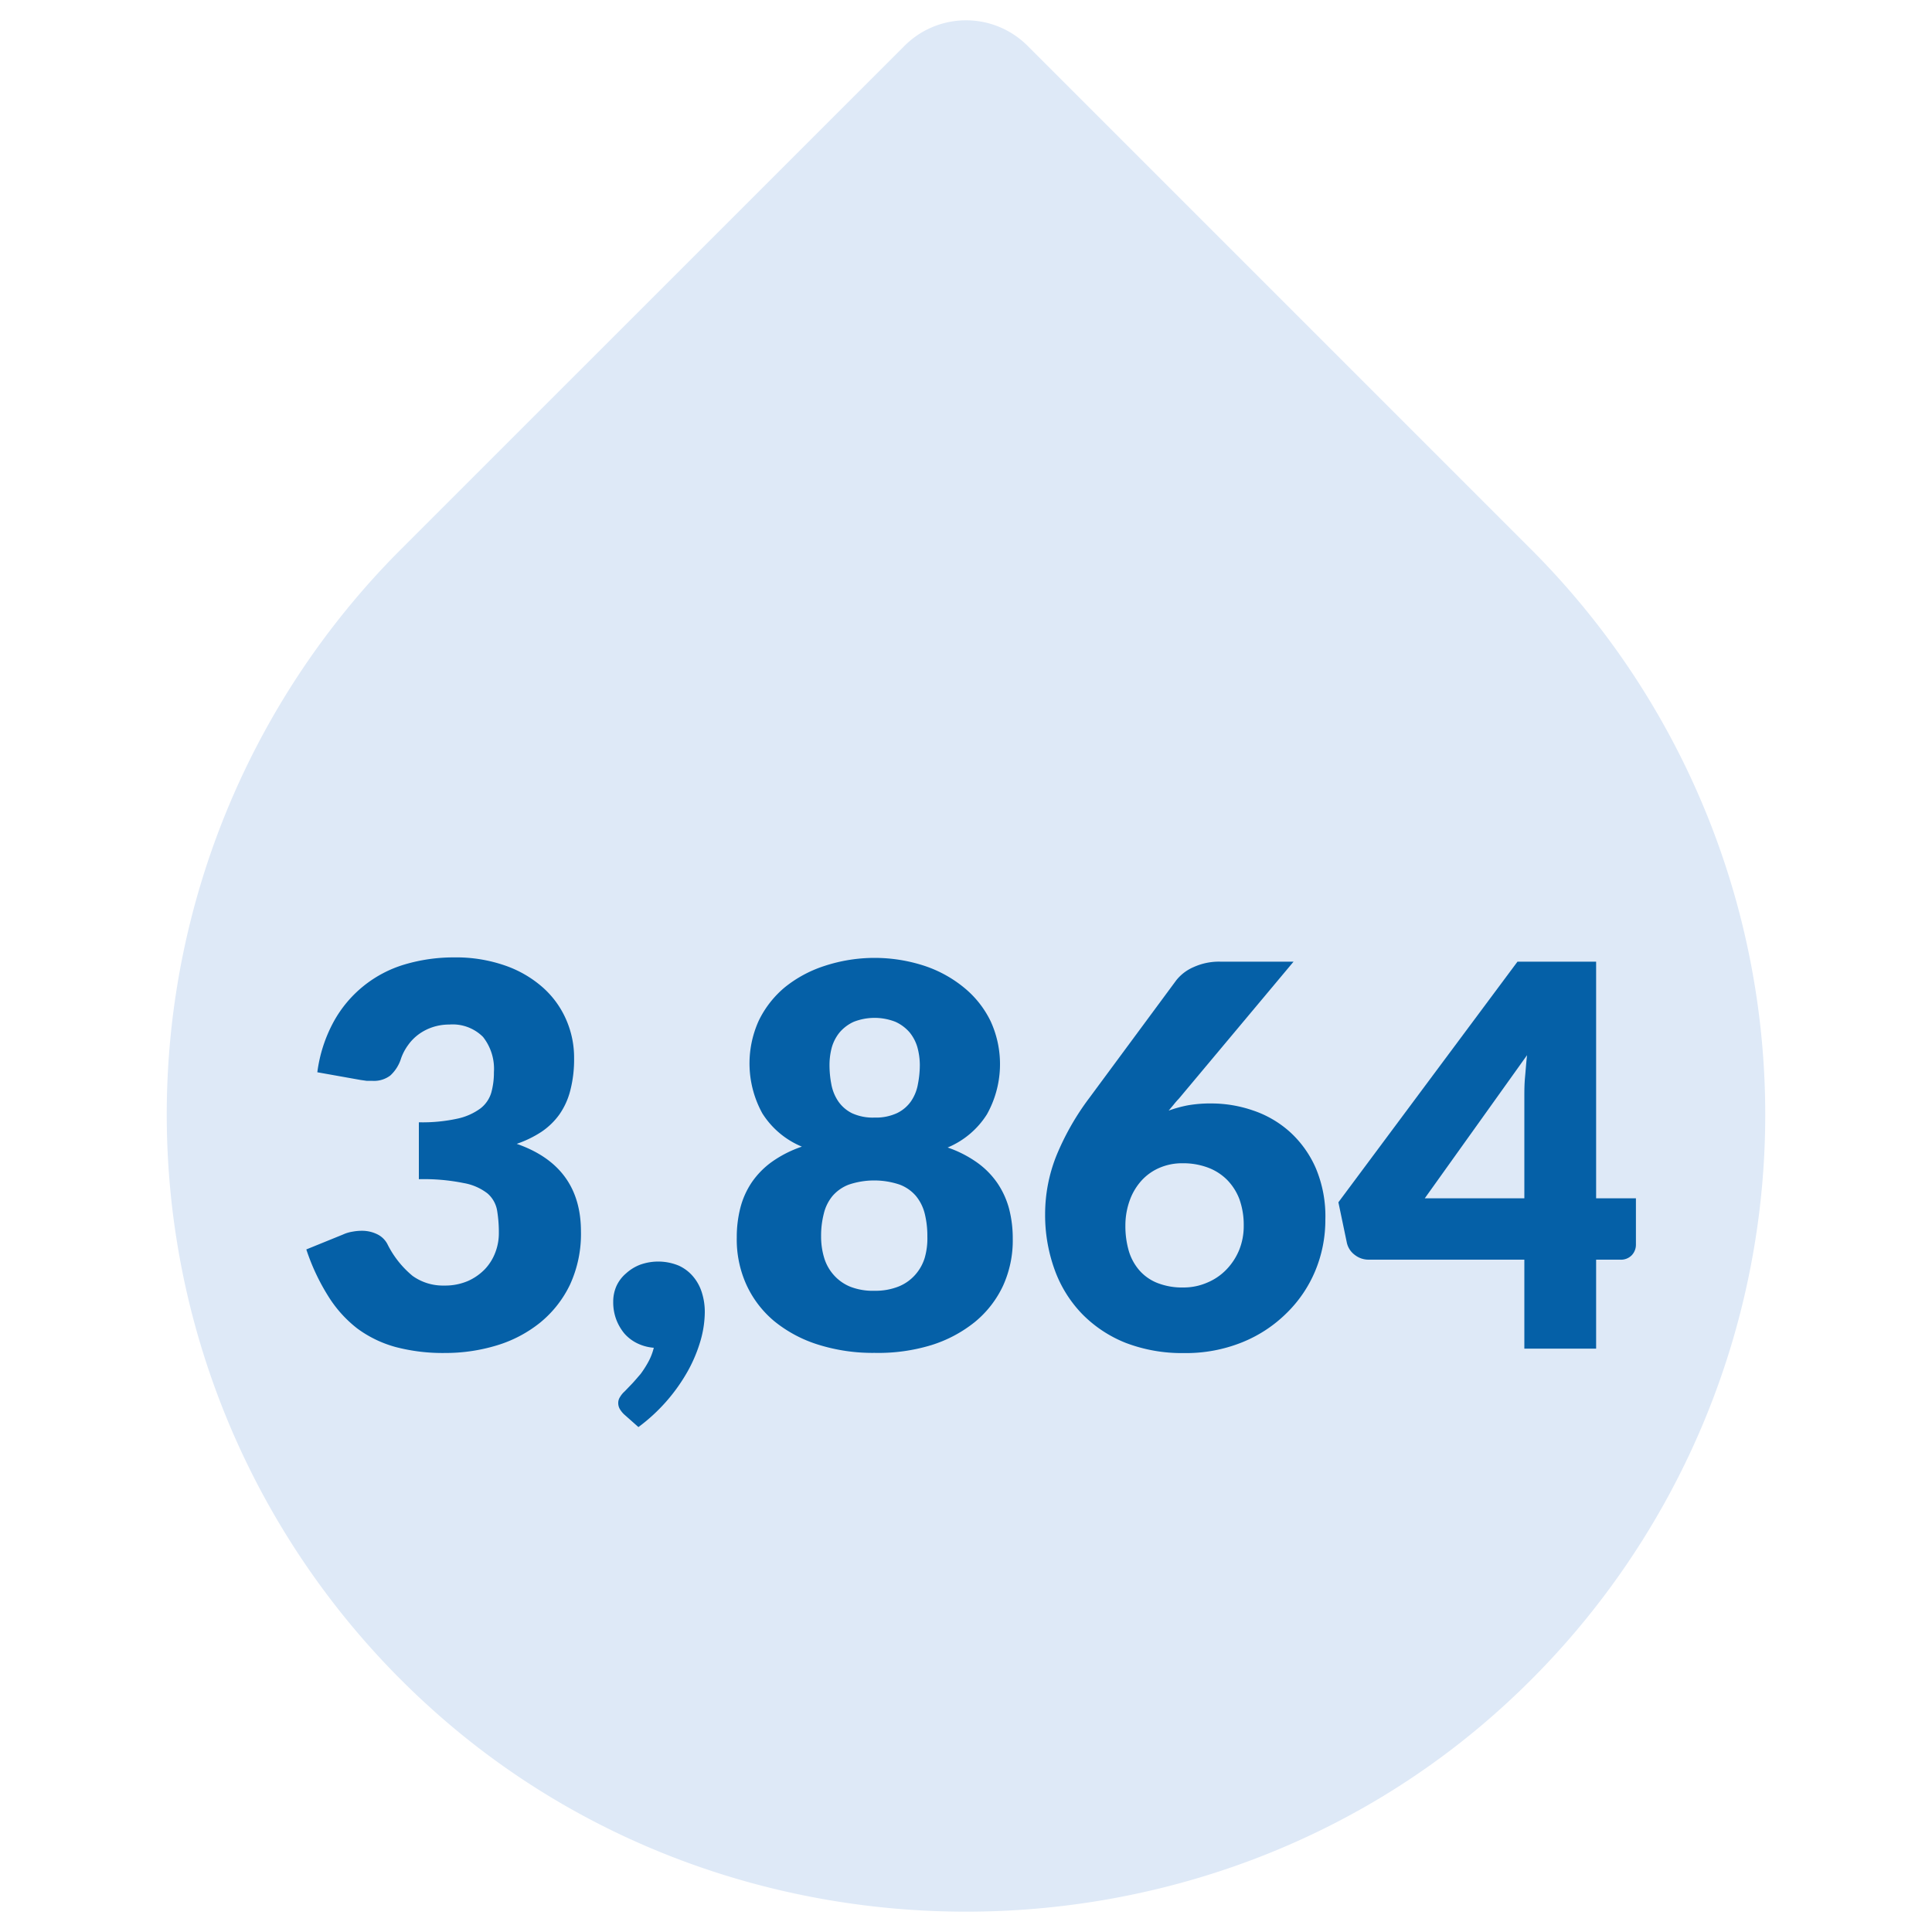
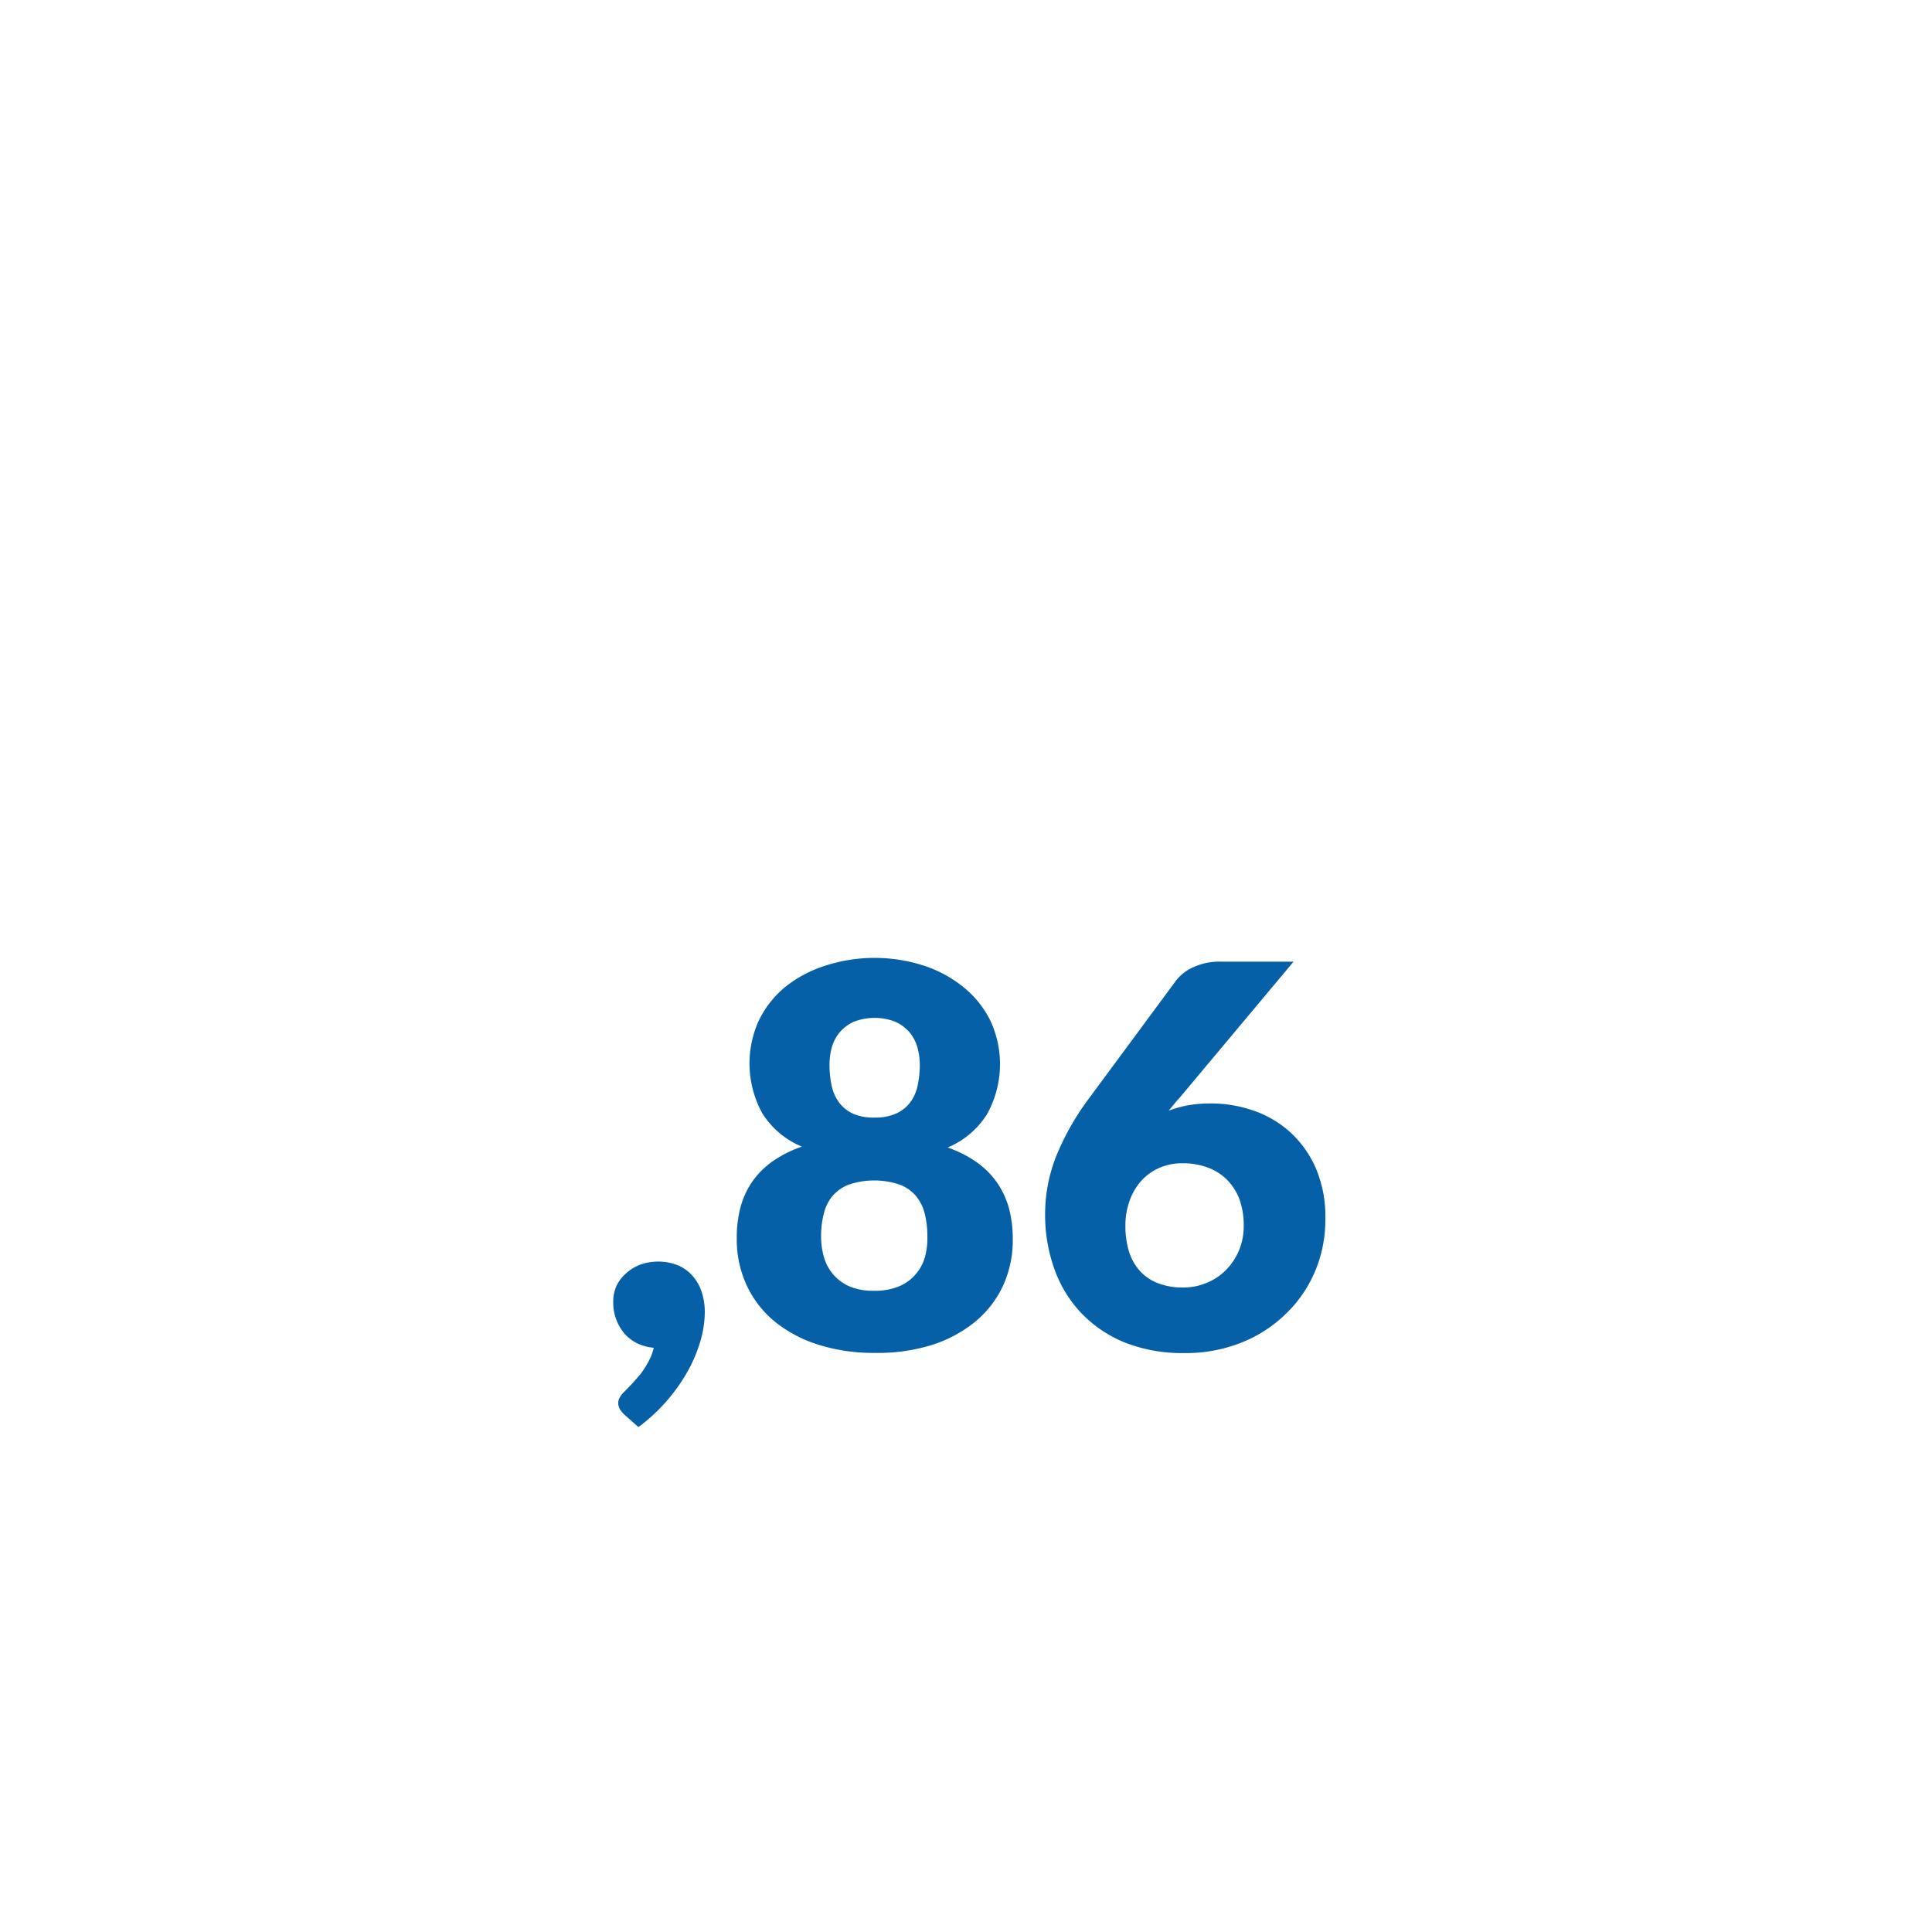
<svg xmlns="http://www.w3.org/2000/svg" width="200" height="200" viewBox="0 0 200 200">
-   <path d="M158.5,56.87,106.38,4.75a9,9,0,0,0-12.75,0L41.5,56.87a82.73,82.73,0,0,0,2.83,119.71c31.16,28.42,80.19,28.42,111.35,0A82.74,82.74,0,0,0,158.5,56.87Z" fill="#dee9f7" />
-   <path d="M47,99.11a15.4,15.4,0,0,1,5.28.84,11.64,11.64,0,0,1,3.9,2.26,9.54,9.54,0,0,1,2.42,3.32,9.78,9.78,0,0,1,.83,4,12.82,12.82,0,0,1-.39,3.34,7.61,7.61,0,0,1-1.14,2.51,7.29,7.29,0,0,1-1.87,1.8,11.3,11.3,0,0,1-2.54,1.23q6.64,2.31,6.65,9.05A12.55,12.55,0,0,1,59,133a11.45,11.45,0,0,1-3.1,3.93,13.27,13.27,0,0,1-4.49,2.35,18.25,18.25,0,0,1-5.34.78,19.2,19.2,0,0,1-5.09-.61,12,12,0,0,1-4-1.93,12.72,12.72,0,0,1-3-3.34,22,22,0,0,1-2.27-4.84l3.79-1.54a3.79,3.79,0,0,1,1-.3,5.09,5.09,0,0,1,.95-.09,3.56,3.56,0,0,1,1.58.35,2.34,2.34,0,0,1,1.06,1,10.06,10.06,0,0,0,2.62,3.32,5.39,5.39,0,0,0,3.26,1,6,6,0,0,0,2.49-.48,5.62,5.62,0,0,0,1.76-1.24,5.2,5.2,0,0,0,1.06-1.72,5.51,5.51,0,0,0,.36-2,13.62,13.62,0,0,0-.18-2.33,3,3,0,0,0-1-1.77A5.57,5.57,0,0,0,48,122.47a20.71,20.71,0,0,0-4.64-.4v-5.89a17,17,0,0,0,4-.38,6.21,6.21,0,0,0,2.38-1.06,3.22,3.22,0,0,0,1.12-1.64,7.76,7.76,0,0,0,.27-2.11A5.32,5.32,0,0,0,50,107.34a4.44,4.44,0,0,0-3.48-1.28,5.46,5.46,0,0,0-1.76.28,5.23,5.23,0,0,0-1.43.74,4.9,4.9,0,0,0-1.08,1.1,5.36,5.36,0,0,0-.73,1.38,4,4,0,0,1-1.12,1.78,2.79,2.79,0,0,1-1.83.55l-.59,0-.64-.09L32.85,111a14.91,14.91,0,0,1,1.69-5.23,12.4,12.4,0,0,1,7.35-5.93A17.81,17.81,0,0,1,47,99.11Z" fill="#0560a7" />
  <path d="M63.48,134.77a4,4,0,0,1,.33-1.63,3.78,3.78,0,0,1,1-1.32,4.6,4.6,0,0,1,1.46-.9,5.56,5.56,0,0,1,4,.1,4.24,4.24,0,0,1,1.51,1.16,4.71,4.71,0,0,1,.89,1.67,6.63,6.63,0,0,1,.29,2,11,11,0,0,1-.44,2.93,15.22,15.22,0,0,1-1.3,3.12,18.43,18.43,0,0,1-5.13,5.83l-1.49-1.32a2.66,2.66,0,0,1-.45-.57,1.26,1.26,0,0,1-.15-.64,1.11,1.11,0,0,1,.19-.59,2.34,2.34,0,0,1,.47-.57l.77-.8c.29-.31.58-.66.88-1a10.61,10.61,0,0,0,.81-1.27,6.05,6.05,0,0,0,.56-1.45,4.76,4.76,0,0,1-1.73-.47,4.25,4.25,0,0,1-1.31-1,5.14,5.14,0,0,1-.84-1.44A5.08,5.08,0,0,1,63.48,134.77Z" fill="#0560a7" />
  <path d="M90.54,140.05a18.83,18.83,0,0,1-5.83-.85,13.63,13.63,0,0,1-4.52-2.4A10.72,10.72,0,0,1,77.27,133a11.33,11.33,0,0,1-1-4.89,12.18,12.18,0,0,1,.37-3.07,8.51,8.51,0,0,1,1.18-2.64,8.61,8.61,0,0,1,2.09-2.13,12,12,0,0,1,3.1-1.57,8.83,8.83,0,0,1-4.09-3.44,10.72,10.72,0,0,1-.37-9.61,10.38,10.38,0,0,1,2.7-3.45A12.8,12.8,0,0,1,85.33,100a16.58,16.58,0,0,1,10.42,0,12.8,12.8,0,0,1,4.11,2.29,10.25,10.25,0,0,1,2.7,3.45,10.65,10.65,0,0,1-.39,9.61,8.82,8.82,0,0,1-4.07,3.44,11.94,11.94,0,0,1,3.07,1.57,8.61,8.61,0,0,1,2.09,2.13,8.79,8.79,0,0,1,1.2,2.64,12.18,12.18,0,0,1,.38,3.07,11.33,11.33,0,0,1-1,4.89,10.72,10.72,0,0,1-2.92,3.76,13.63,13.63,0,0,1-4.52,2.4A18.83,18.83,0,0,1,90.54,140.05Zm0-6.43a6.46,6.46,0,0,0,2.48-.44,4.55,4.55,0,0,0,1.71-1.2,4.71,4.71,0,0,0,1-1.78A7.27,7.27,0,0,0,96,128a9.62,9.62,0,0,0-.27-2.36,4.63,4.63,0,0,0-.91-1.83,4.12,4.12,0,0,0-1.69-1.18,8.26,8.26,0,0,0-5.26,0,4.19,4.19,0,0,0-1.69,1.18,4.49,4.49,0,0,0-.9,1.83A9.15,9.15,0,0,0,85,128a7.59,7.59,0,0,0,.32,2.22,4.71,4.71,0,0,0,1,1.78,4.59,4.59,0,0,0,1.7,1.2A6.41,6.41,0,0,0,90.54,133.62Zm0-17.93a5.15,5.15,0,0,0,2.34-.47A3.76,3.76,0,0,0,94.31,114a4.5,4.5,0,0,0,.71-1.76,10.43,10.43,0,0,0,.2-2,7,7,0,0,0-.25-1.82,4.34,4.34,0,0,0-.81-1.55,4.27,4.27,0,0,0-1.46-1.09,5.92,5.92,0,0,0-4.33,0,4.23,4.23,0,0,0-1.45,1.09,4.34,4.34,0,0,0-.81,1.55,6.94,6.94,0,0,0-.24,1.82,10.43,10.43,0,0,0,.19,2,4.66,4.66,0,0,0,.71,1.76,3.76,3.76,0,0,0,1.43,1.24A5.15,5.15,0,0,0,90.54,115.69Z" fill="#0560a7" />
  <path d="M125.41,114.23a13.23,13.23,0,0,1,4.29.72,10.91,10.91,0,0,1,3.8,2.2,11,11,0,0,1,2.7,3.75,12.8,12.8,0,0,1,1,5.35,13.68,13.68,0,0,1-1.05,5.32,13.23,13.23,0,0,1-3,4.4,13.89,13.89,0,0,1-4.6,3,15.56,15.56,0,0,1-6,1.1,16.31,16.31,0,0,1-6-1.05,13.05,13.05,0,0,1-4.53-3,12.83,12.83,0,0,1-2.83-4.54,16.61,16.61,0,0,1-1-5.8,16.35,16.35,0,0,1,1.15-6,27,27,0,0,1,3.41-6l9-12.18a4.6,4.6,0,0,1,1.82-1.39,6.35,6.35,0,0,1,2.75-.56h7.59l-11.88,14.19a8,8,0,0,0-.54.62l-.51.61a13,13,0,0,1,2-.55A13.53,13.53,0,0,1,125.41,114.23Zm-8.91,12.62a9.18,9.18,0,0,0,.36,2.67,5.43,5.43,0,0,0,1.1,2,4.84,4.84,0,0,0,1.87,1.3,7,7,0,0,0,2.67.46,6.11,6.11,0,0,0,2.46-.5,5.9,5.9,0,0,0,2-1.36,6.44,6.44,0,0,0,1.31-2,6.57,6.57,0,0,0,.48-2.54,7.89,7.89,0,0,0-.45-2.75,5.77,5.77,0,0,0-1.28-2,5.52,5.52,0,0,0-2-1.27,7.33,7.33,0,0,0-2.59-.44,5.89,5.89,0,0,0-2.37.46,5.35,5.35,0,0,0-1.86,1.3,6.12,6.12,0,0,0-1.22,2A7.61,7.61,0,0,0,116.5,126.85Z" fill="#0560a7" />
-   <path d="M165.23,124.05h4.12v4.78a1.58,1.58,0,0,1-.42,1.1,1.55,1.55,0,0,1-1.22.47h-2.48v9.21H157.8V130.4H141.69a2.3,2.3,0,0,1-1.44-.49,2.14,2.14,0,0,1-.82-1.24l-.88-4.21,18.54-24.91h8.14ZM157.8,113.6c0-.64,0-1.33.07-2.08s.12-1.51.21-2.29l-10.59,14.82H157.8Z" fill="#0560a7" />
</svg>